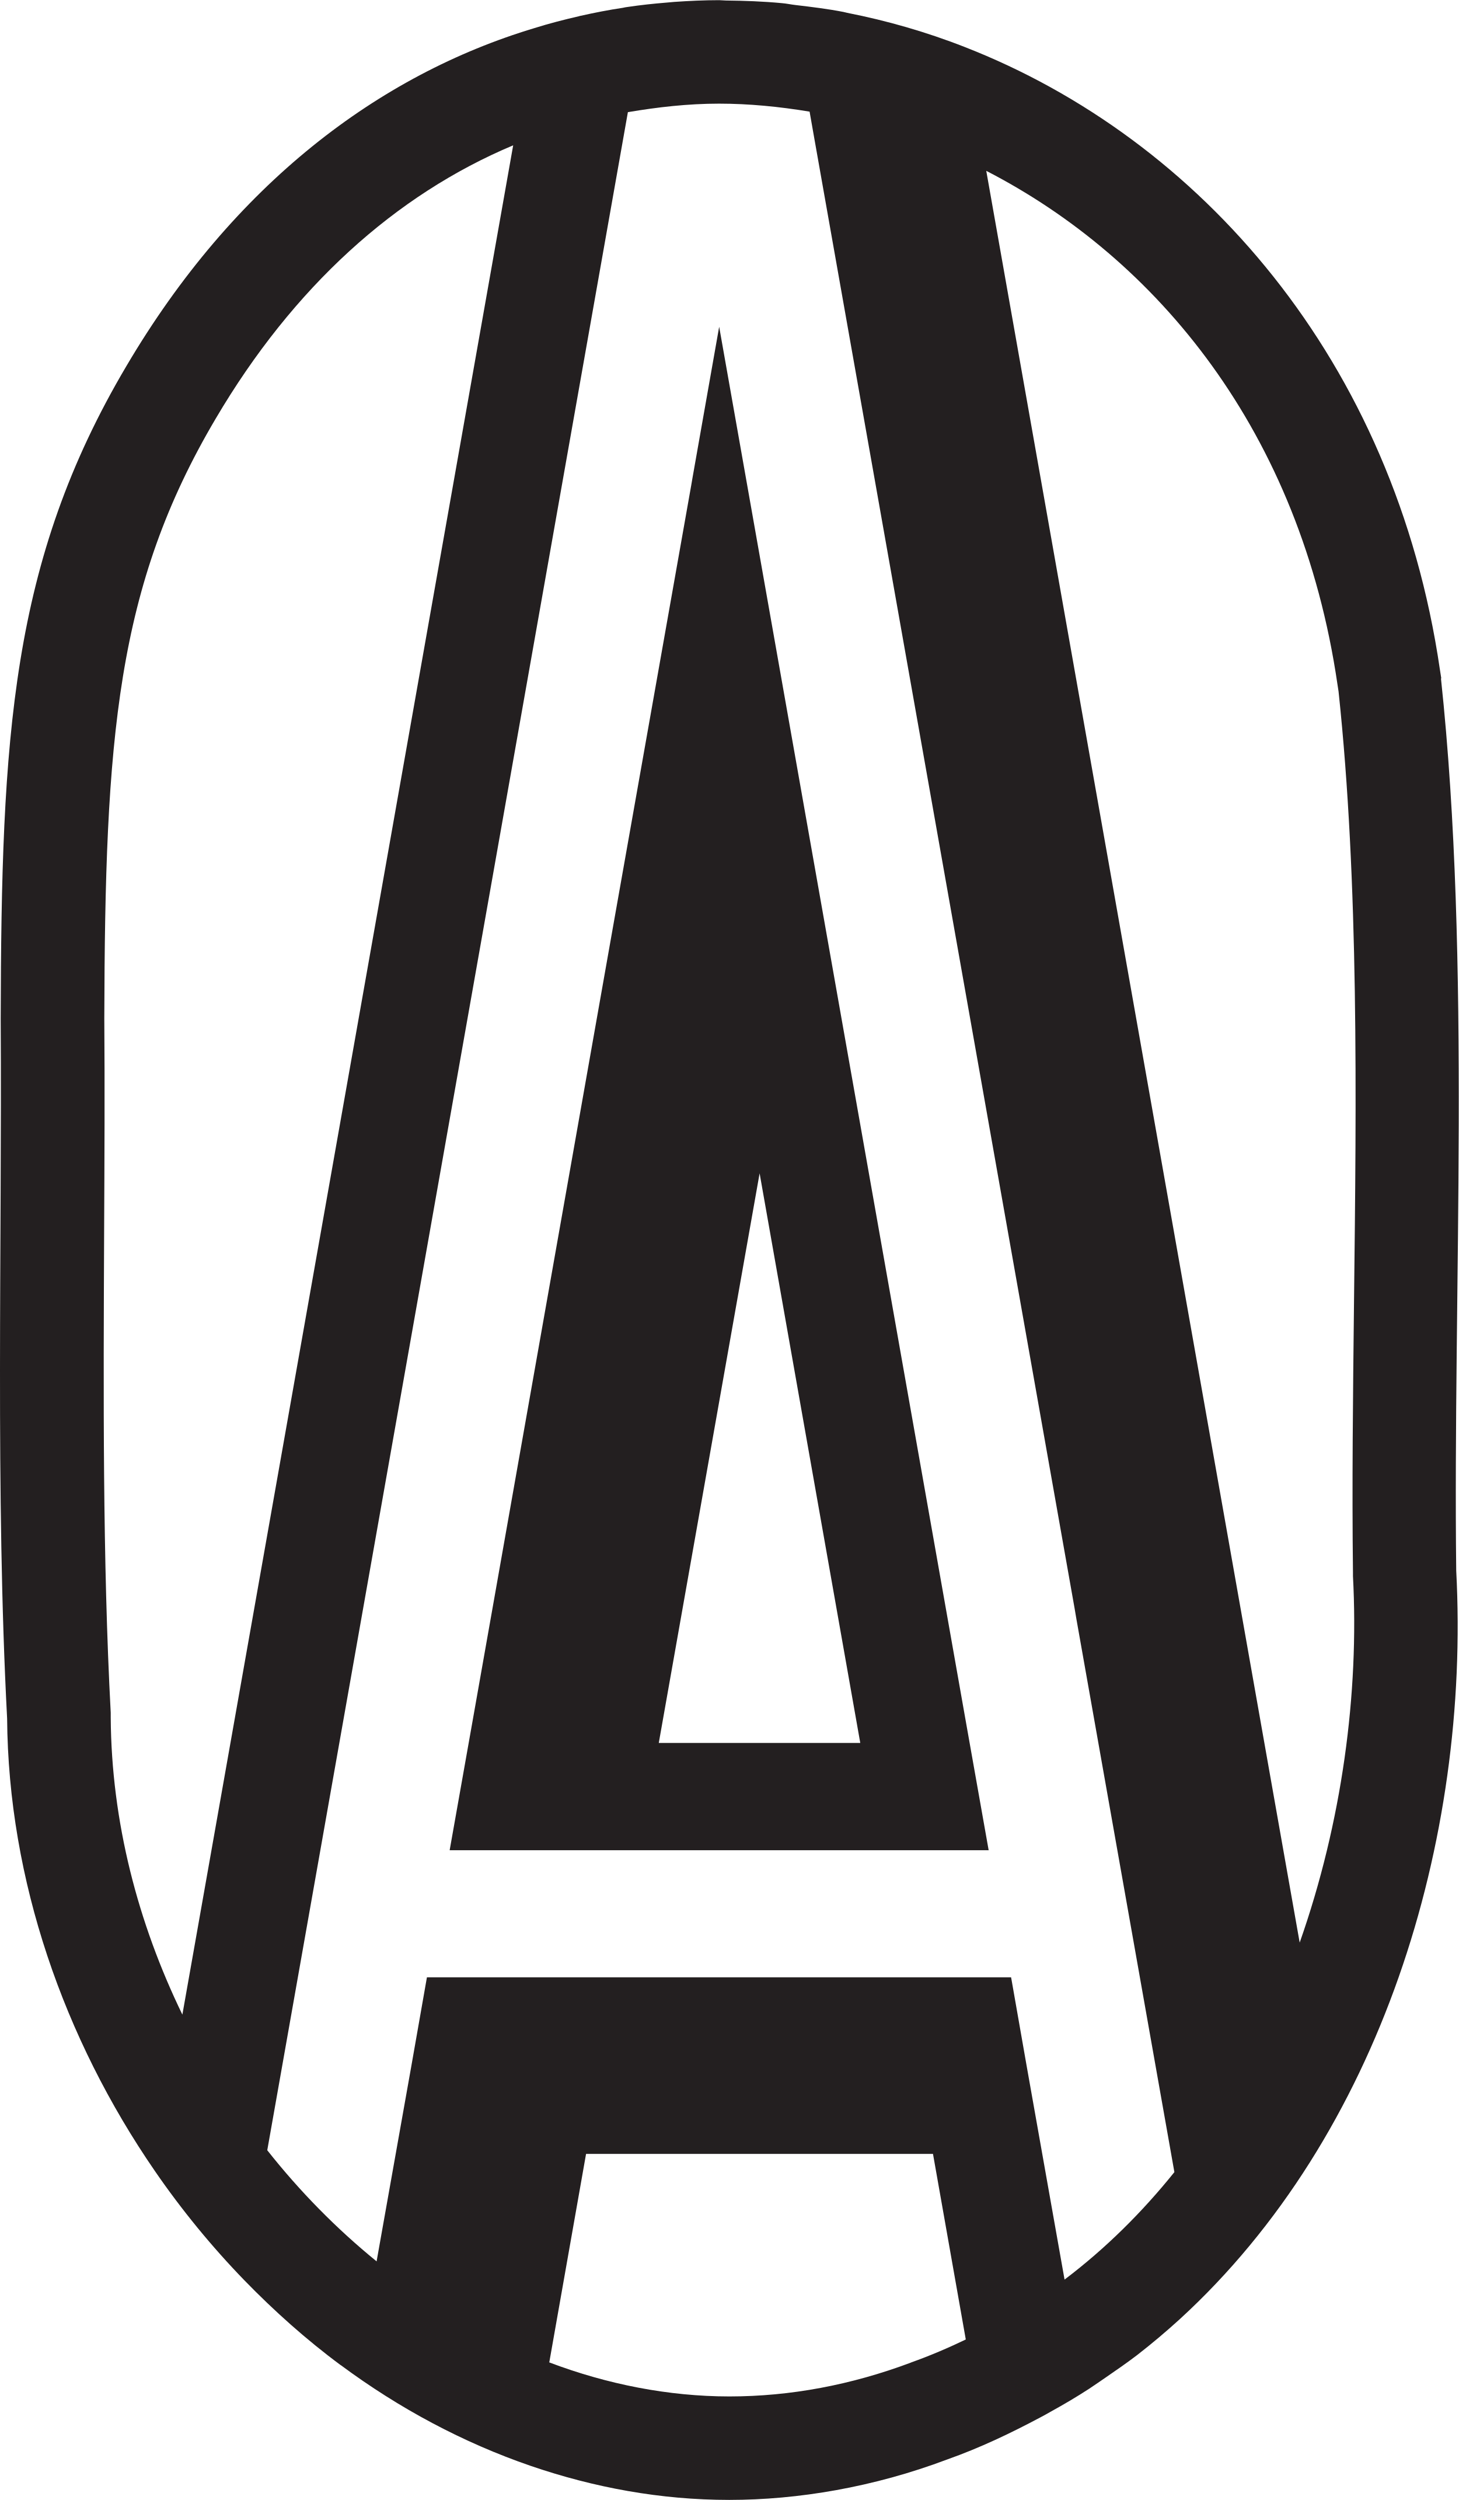
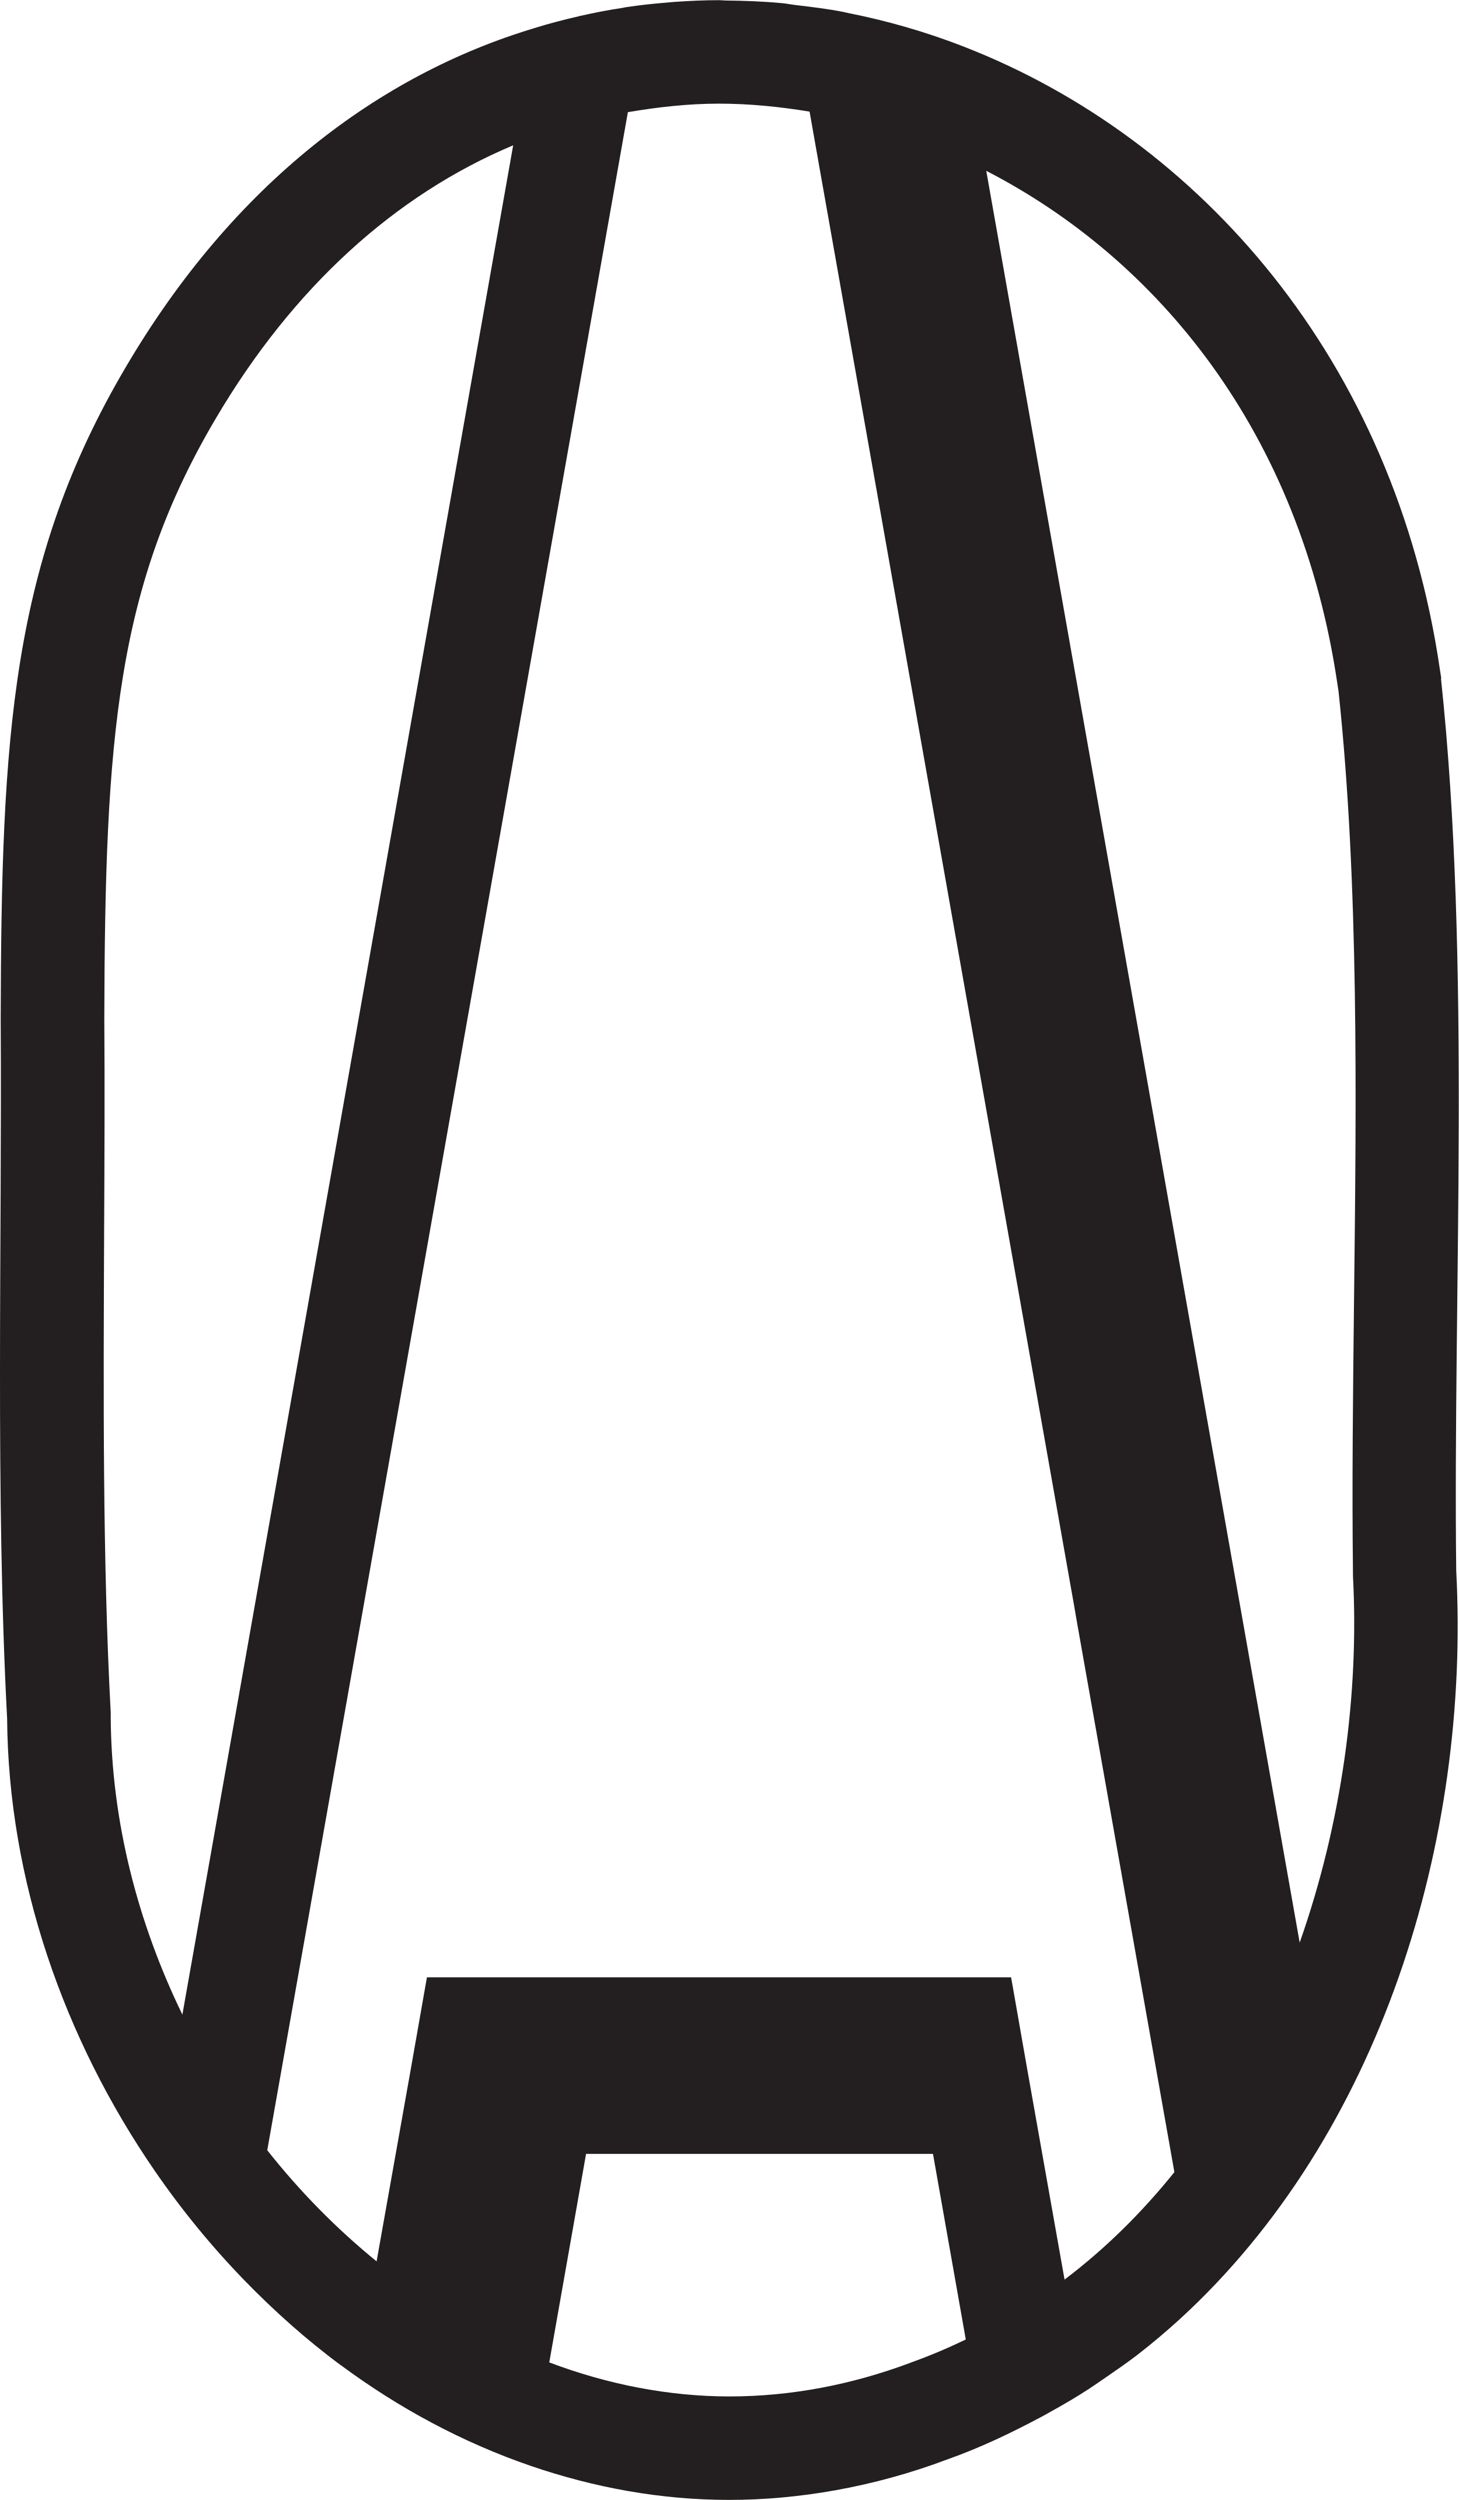
<svg xmlns="http://www.w3.org/2000/svg" id="Layer_2" data-name="Layer 2" viewBox="0 0 84.07 144">
  <defs>
    <style>
      .cls-1 {
        fill: #231f20;
        stroke-width: 0px;
      }
    </style>
  </defs>
  <g id="Background">
    <g>
      <path class="cls-1" d="M83.05,39.08l-.08-.51c-2.6-17.82-13.85-30.59-27.4-35.87h0s0,0,0,0c-2.2-.86-4.46-1.51-6.75-1.96-.07-.01-.14-.04-.21-.05-.92-.18-1.84-.29-2.77-.4-.27-.03-.53-.09-.8-.11-1.07-.1-2.14-.14-3.21-.15-.13,0-.26-.02-.39-.02-.86,0-1.73.04-2.59.1-.15.01-.3.03-.45.04-.74.06-1.49.14-2.23.25-.1.01-.19.03-.28.05-.81.12-1.63.28-2.43.46-.03,0-.06.01-.08.02-.87.2-1.73.42-2.59.69,0,0,0,0,0,0C21.84,4.31,13.47,10.59,7.28,21.09.61,32.36.08,42.47.04,58.66c.08,13.14-.31,27.43.37,40.32.07,9.31,3.27,18.45,8.51,26.06,0,0,0,0,0,0,.77,1.12,1.59,2.21,2.45,3.26,0,0,0,0,0,0,.86,1.05,1.76,2.06,2.7,3.03h0c1.73,1.78,3.58,3.43,5.55,4.89,0,0,.01,0,.02.01,3.36,2.49,7.04,4.46,10.94,5.8,0,0,0,0,0,0,3.65,1.25,7.48,1.96,11.44,1.96s8.32-.73,12.56-2.33c1.9-.67,3.67-1.52,5.38-2.43.19-.1.39-.21.58-.32.76-.42,1.51-.86,2.23-1.33.32-.21.63-.43.94-.64.61-.42,1.22-.84,1.81-1.29.85-.66,1.67-1.35,2.46-2.07,11.58-10.6,16.75-27.57,15.93-43.11-.19-16.22.87-35.04-.88-51.4ZM10.51,116.04c-2.56-5.27-4.09-11.1-4.13-17.11v-.14s0-.14,0-.14c-.47-8.78-.42-18.4-.38-27.71.02-4.17.04-8.31.01-12.28.04-16.18.69-24.86,6.42-34.55,4.46-7.57,10.35-12.89,17.14-15.74l-5.37,30.33-13.69,77.33ZM52.49,136.08c-3.44,1.29-6.95,1.95-10.46,1.95s-7.05-.7-10.38-1.96l2.12-12.01h19.99l1.89,10.69c-1.02.49-2.07.94-3.17,1.33ZM61.34,131.29l-2.18-12.28-.87-4.96-.03-.16H24.6l-.9,5.12-2,11.24c-2.3-1.87-4.42-4.02-6.3-6.4L36.18,6.46c1.72-.29,3.46-.49,5.25-.49h0c1.72,0,3.47.17,5.22.46l.28,1.59,14.99,84.62.1.59,5.65,31.88c-1.85,2.3-3.95,4.39-6.33,6.19ZM78.02,75.02c-.06,5.41-.12,10.52-.06,15.52v.12s0,.12,0,.12c.36,6.76-.63,14.18-3.07,21.11L56.83,9.84c9.81,5.05,18.11,14.99,20.24,29.6l.06.39c1.17,11,1.03,23.29.89,35.19Z" />
-       <path class="cls-1" d="M56.97,106.58l-1.29-7.27-8.15-46.07-6.09-34.42h0s0,0,0,0l-1.54,8.72-.07.41-4.48,25.28-8.15,46.07-1.29,7.27h31.07ZM43.77,67.58l5.8,32.81h-11.61l5.81-32.81Z" />
    </g>
  </g>
</svg>